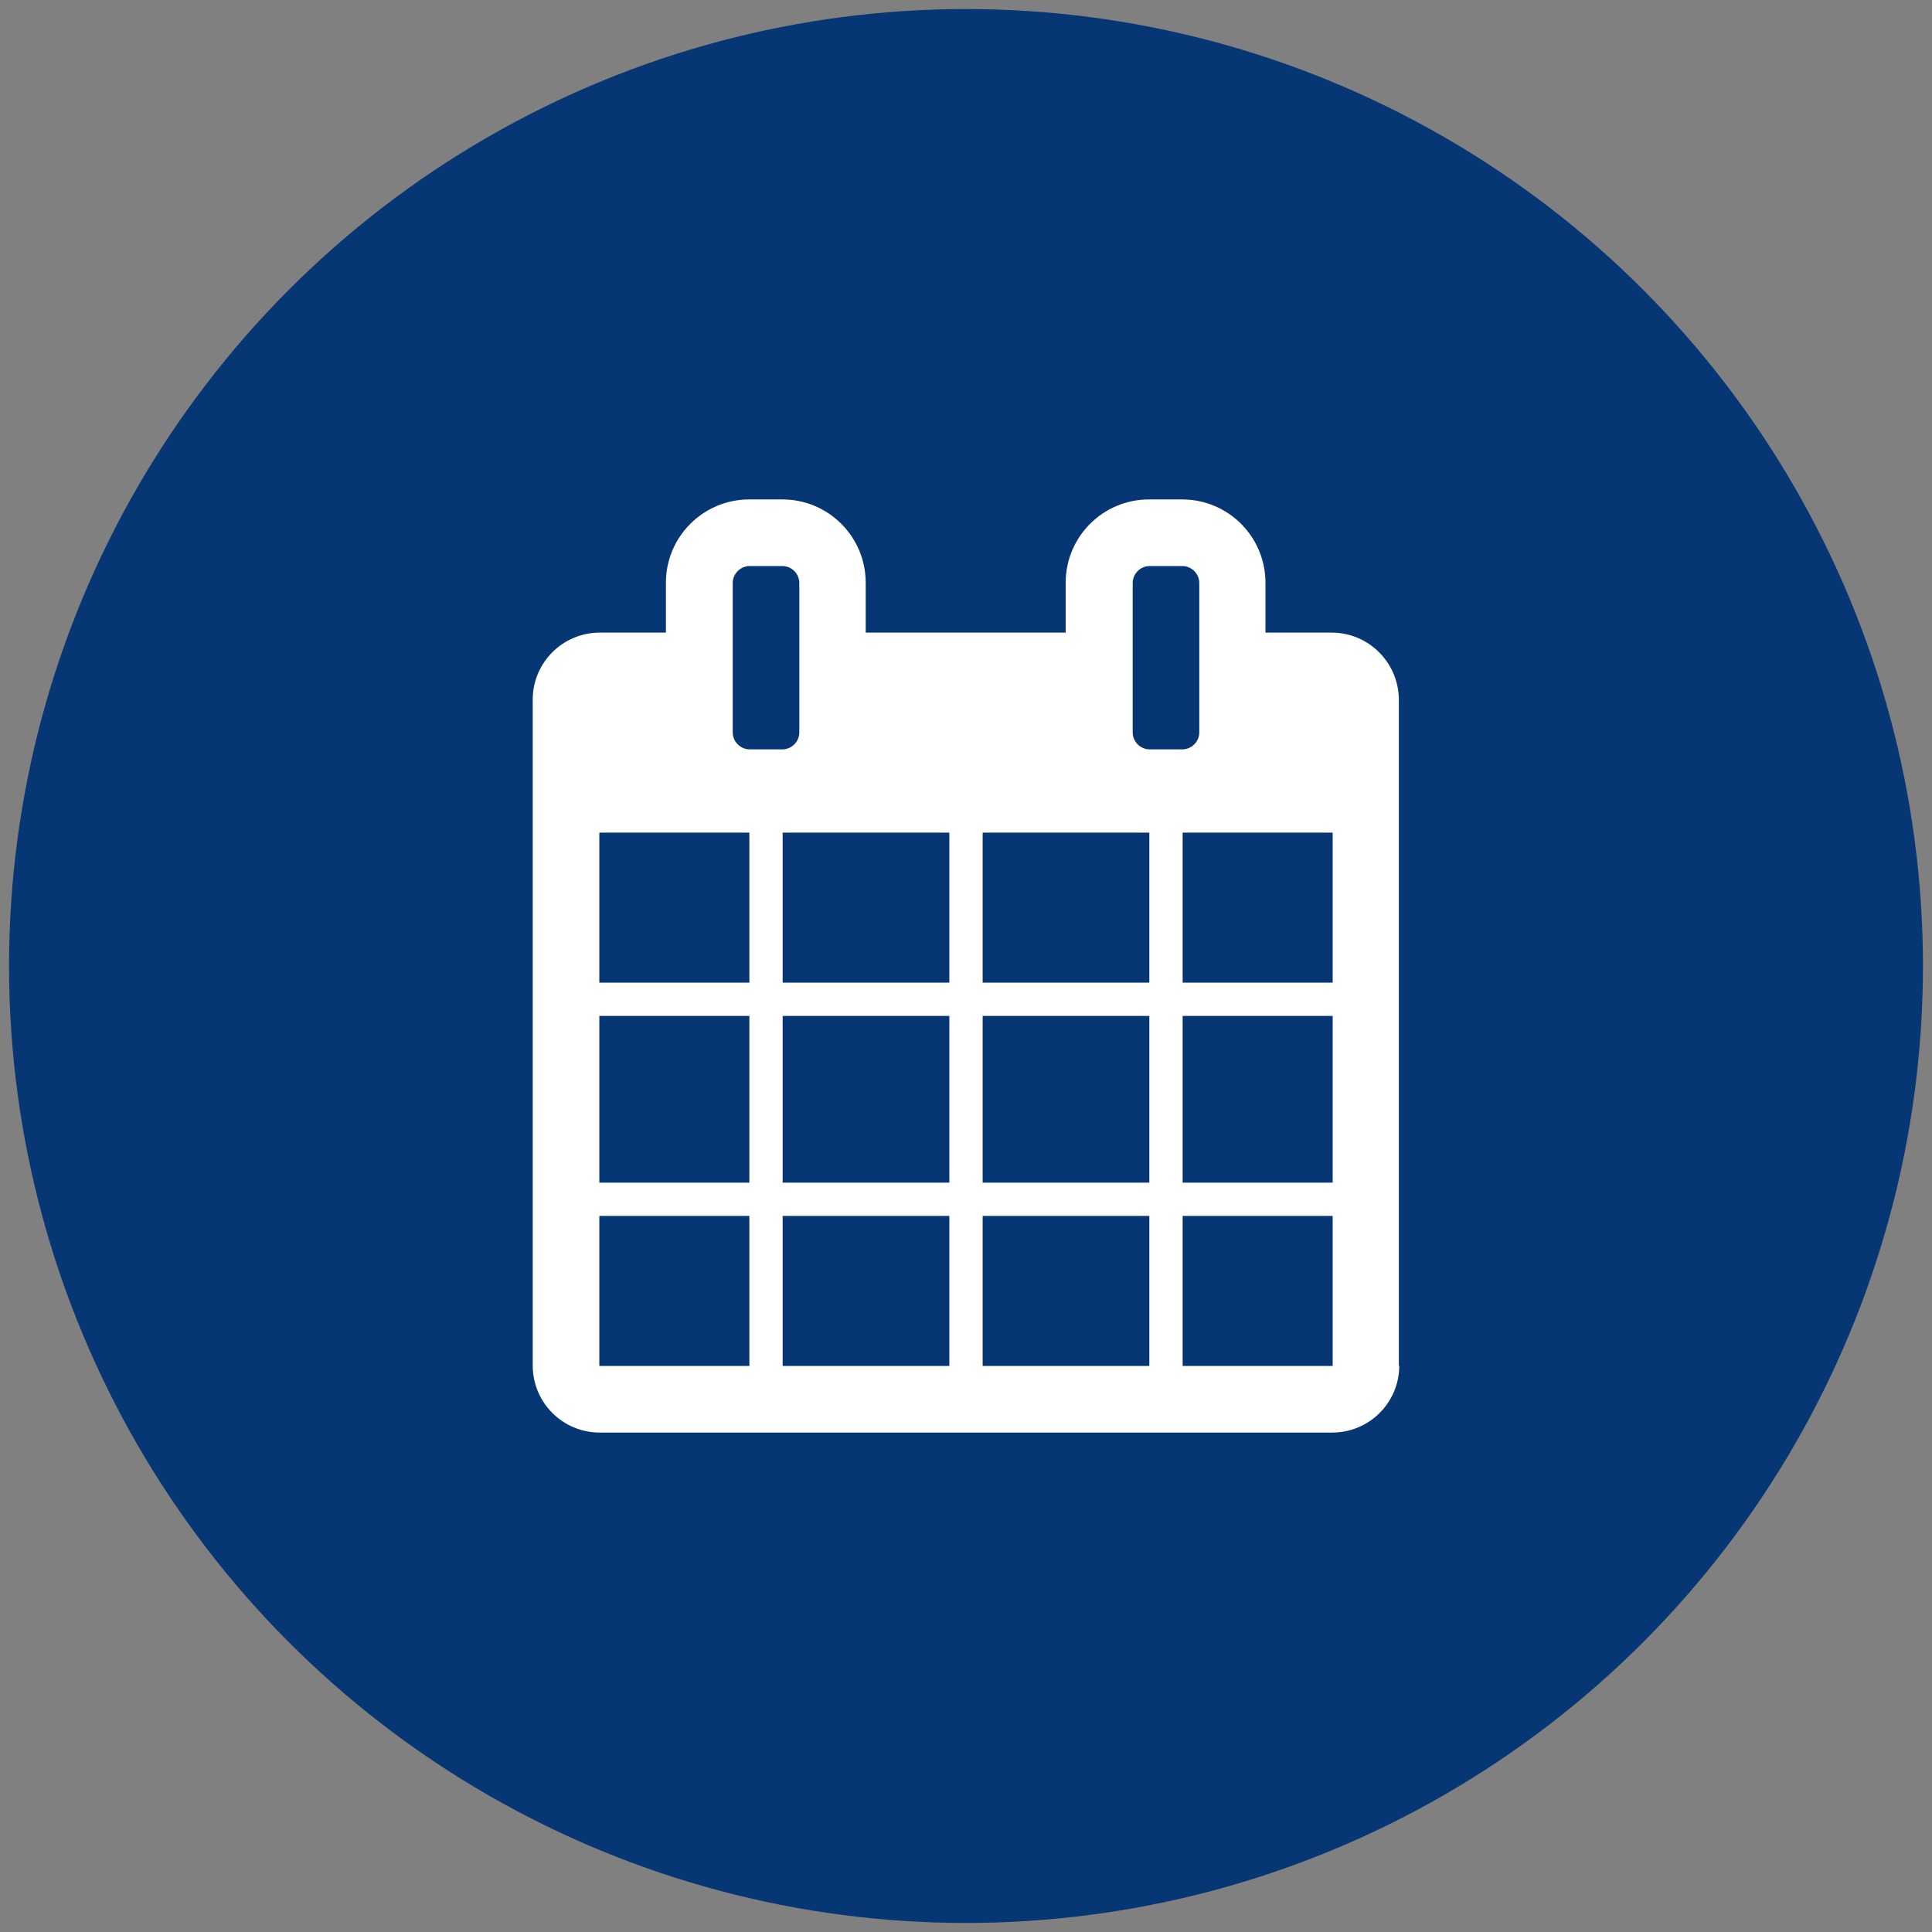
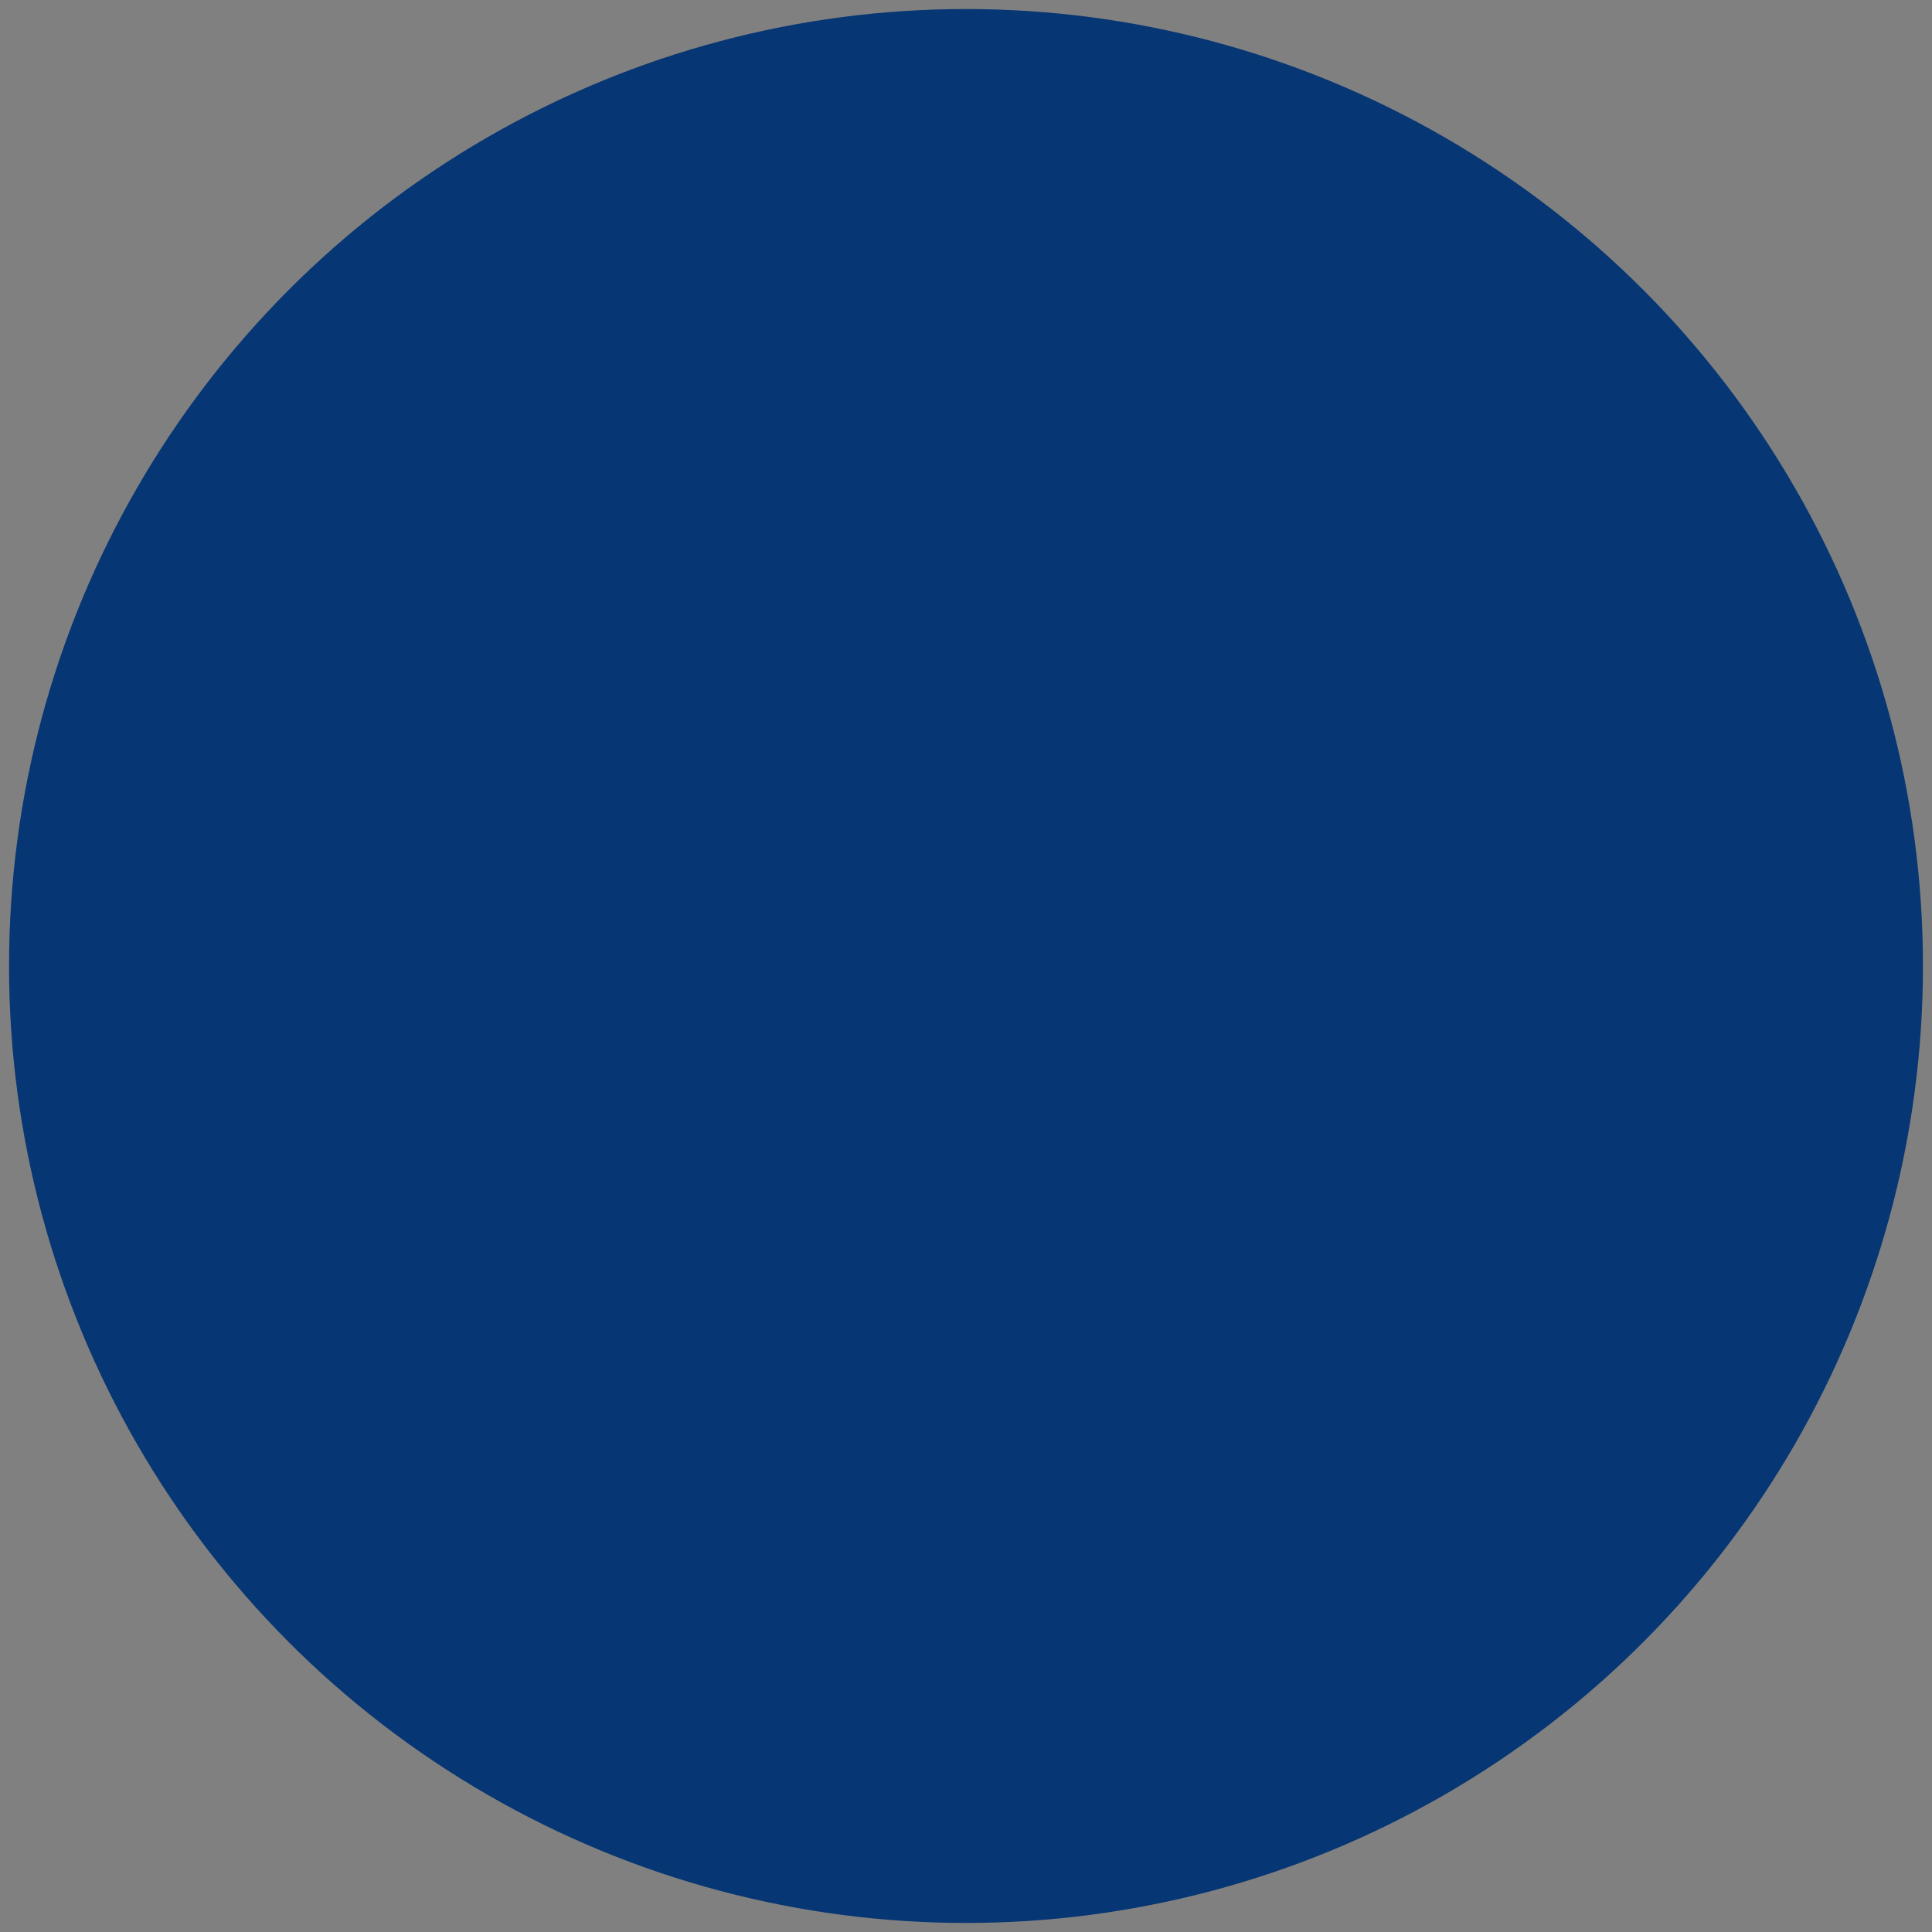
<svg xmlns="http://www.w3.org/2000/svg" id="red" width="94" height="94" viewBox="0 0 94 94">
  <rect x="0" y="0" width="94" height="94" fill="#808080" stroke="none" />
  <defs>
    <style>
      .cls-1 {
        fill: none;
      }

      .cls-2 {
        fill: #063673;
      }

      .cls-3 {
        fill: #fff;
      }

      .cls-4 {
        clip-path: url(#clippath);
      }
    </style>
    <clipPath id="clippath">
-       <rect class="cls-1" x="25.92" y="24.3" width="42.17" height="45.41" />
-     </clipPath>
+       </clipPath>
  </defs>
  <circle id="Ellipse_7-2" data-name="Ellipse 7-2" class="cls-2" cx="47" cy="47" r="46.56" />
  <g id="Group_202" data-name="Group 202">
    <g class="cls-4">
      <g id="Group_40" data-name="Group 40">
-         <path id="Path_19" data-name="Path 19" class="cls-3" d="M68.08,66.46c-.01,1.79-1.46,3.23-3.24,3.24H29.16c-1.79-.01-3.23-1.46-3.24-3.24v-32.44c.01-1.79,1.46-3.23,3.24-3.24h3.24v-2.43c0-2.24,1.82-4.05,4.05-4.05h1.62c2.24,0,4.05,1.82,4.05,4.05v2.43h9.73v-2.43c0-2.24,1.82-4.05,4.05-4.05h1.62c2.24,0,4.05,1.82,4.05,4.05v2.43h3.24c1.79.01,3.23,1.46,3.25,3.24v32.44ZM36.46,40.51h-7.3v7.3h7.3v-7.3ZM36.46,49.43h-7.3v8.11h7.3v-8.11ZM36.46,59.16h-7.3v7.3h7.3v-7.3ZM38.89,28.35c-.01-.44-.37-.8-.81-.81h-1.62c-.44.01-.8.37-.81.81v7.3c.01.44.37.8.81.81h1.62c.44-.01.8-.37.81-.81v-7.3ZM46.19,40.51h-8.11v7.3h8.11v-7.3ZM46.19,49.43h-8.11v8.11h8.11v-8.11ZM46.19,59.16h-8.11v7.3h8.11v-7.3ZM55.92,40.51h-8.11v7.3h8.11v-7.3ZM55.92,49.43h-8.11v8.11h8.11v-8.11ZM55.92,59.16h-8.11v7.3h8.11v-7.3ZM58.35,28.35c-.01-.44-.37-.8-.81-.81h-1.62c-.44.01-.8.37-.81.81v7.3c.01.44.37.8.81.81h1.62c.44-.01.8-.37.81-.81v-7.3ZM64.84,40.51h-7.3v7.3h7.3v-7.3ZM64.84,49.43h-7.3v8.11h7.3v-8.11ZM64.84,59.16h-7.3v7.3h7.3v-7.3Z" />
-       </g>
+         </g>
    </g>
  </g>
</svg>